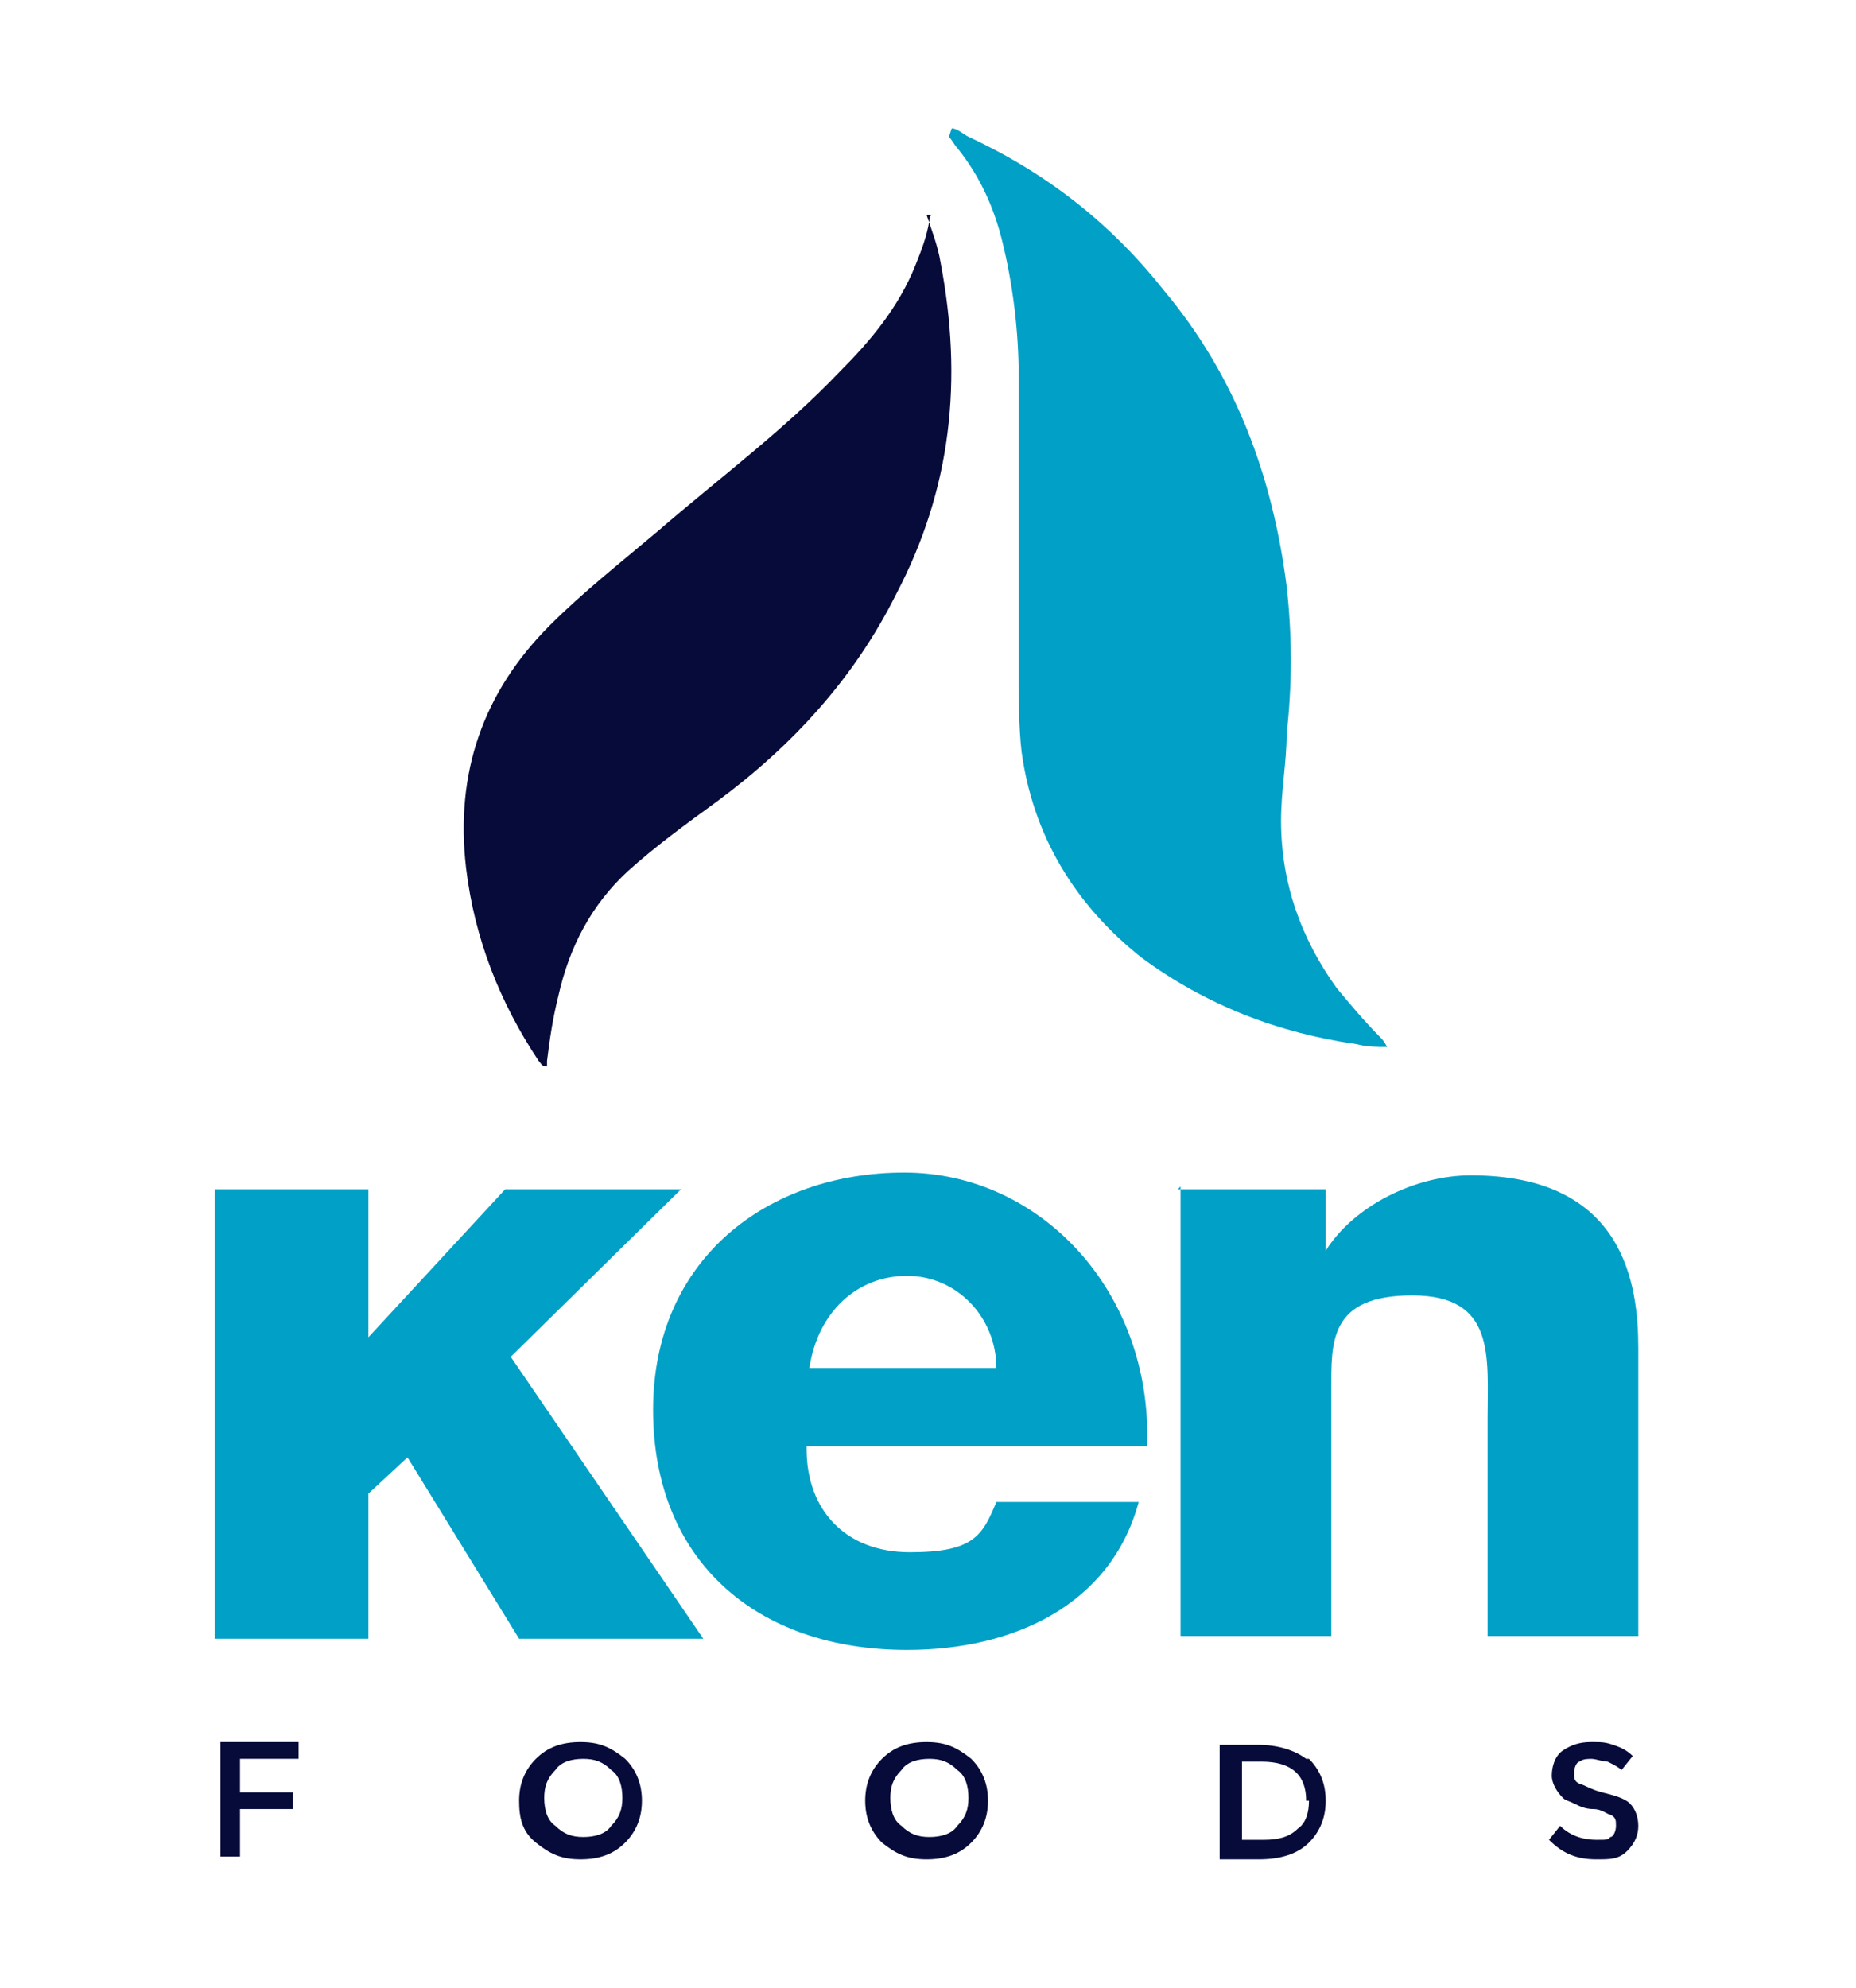
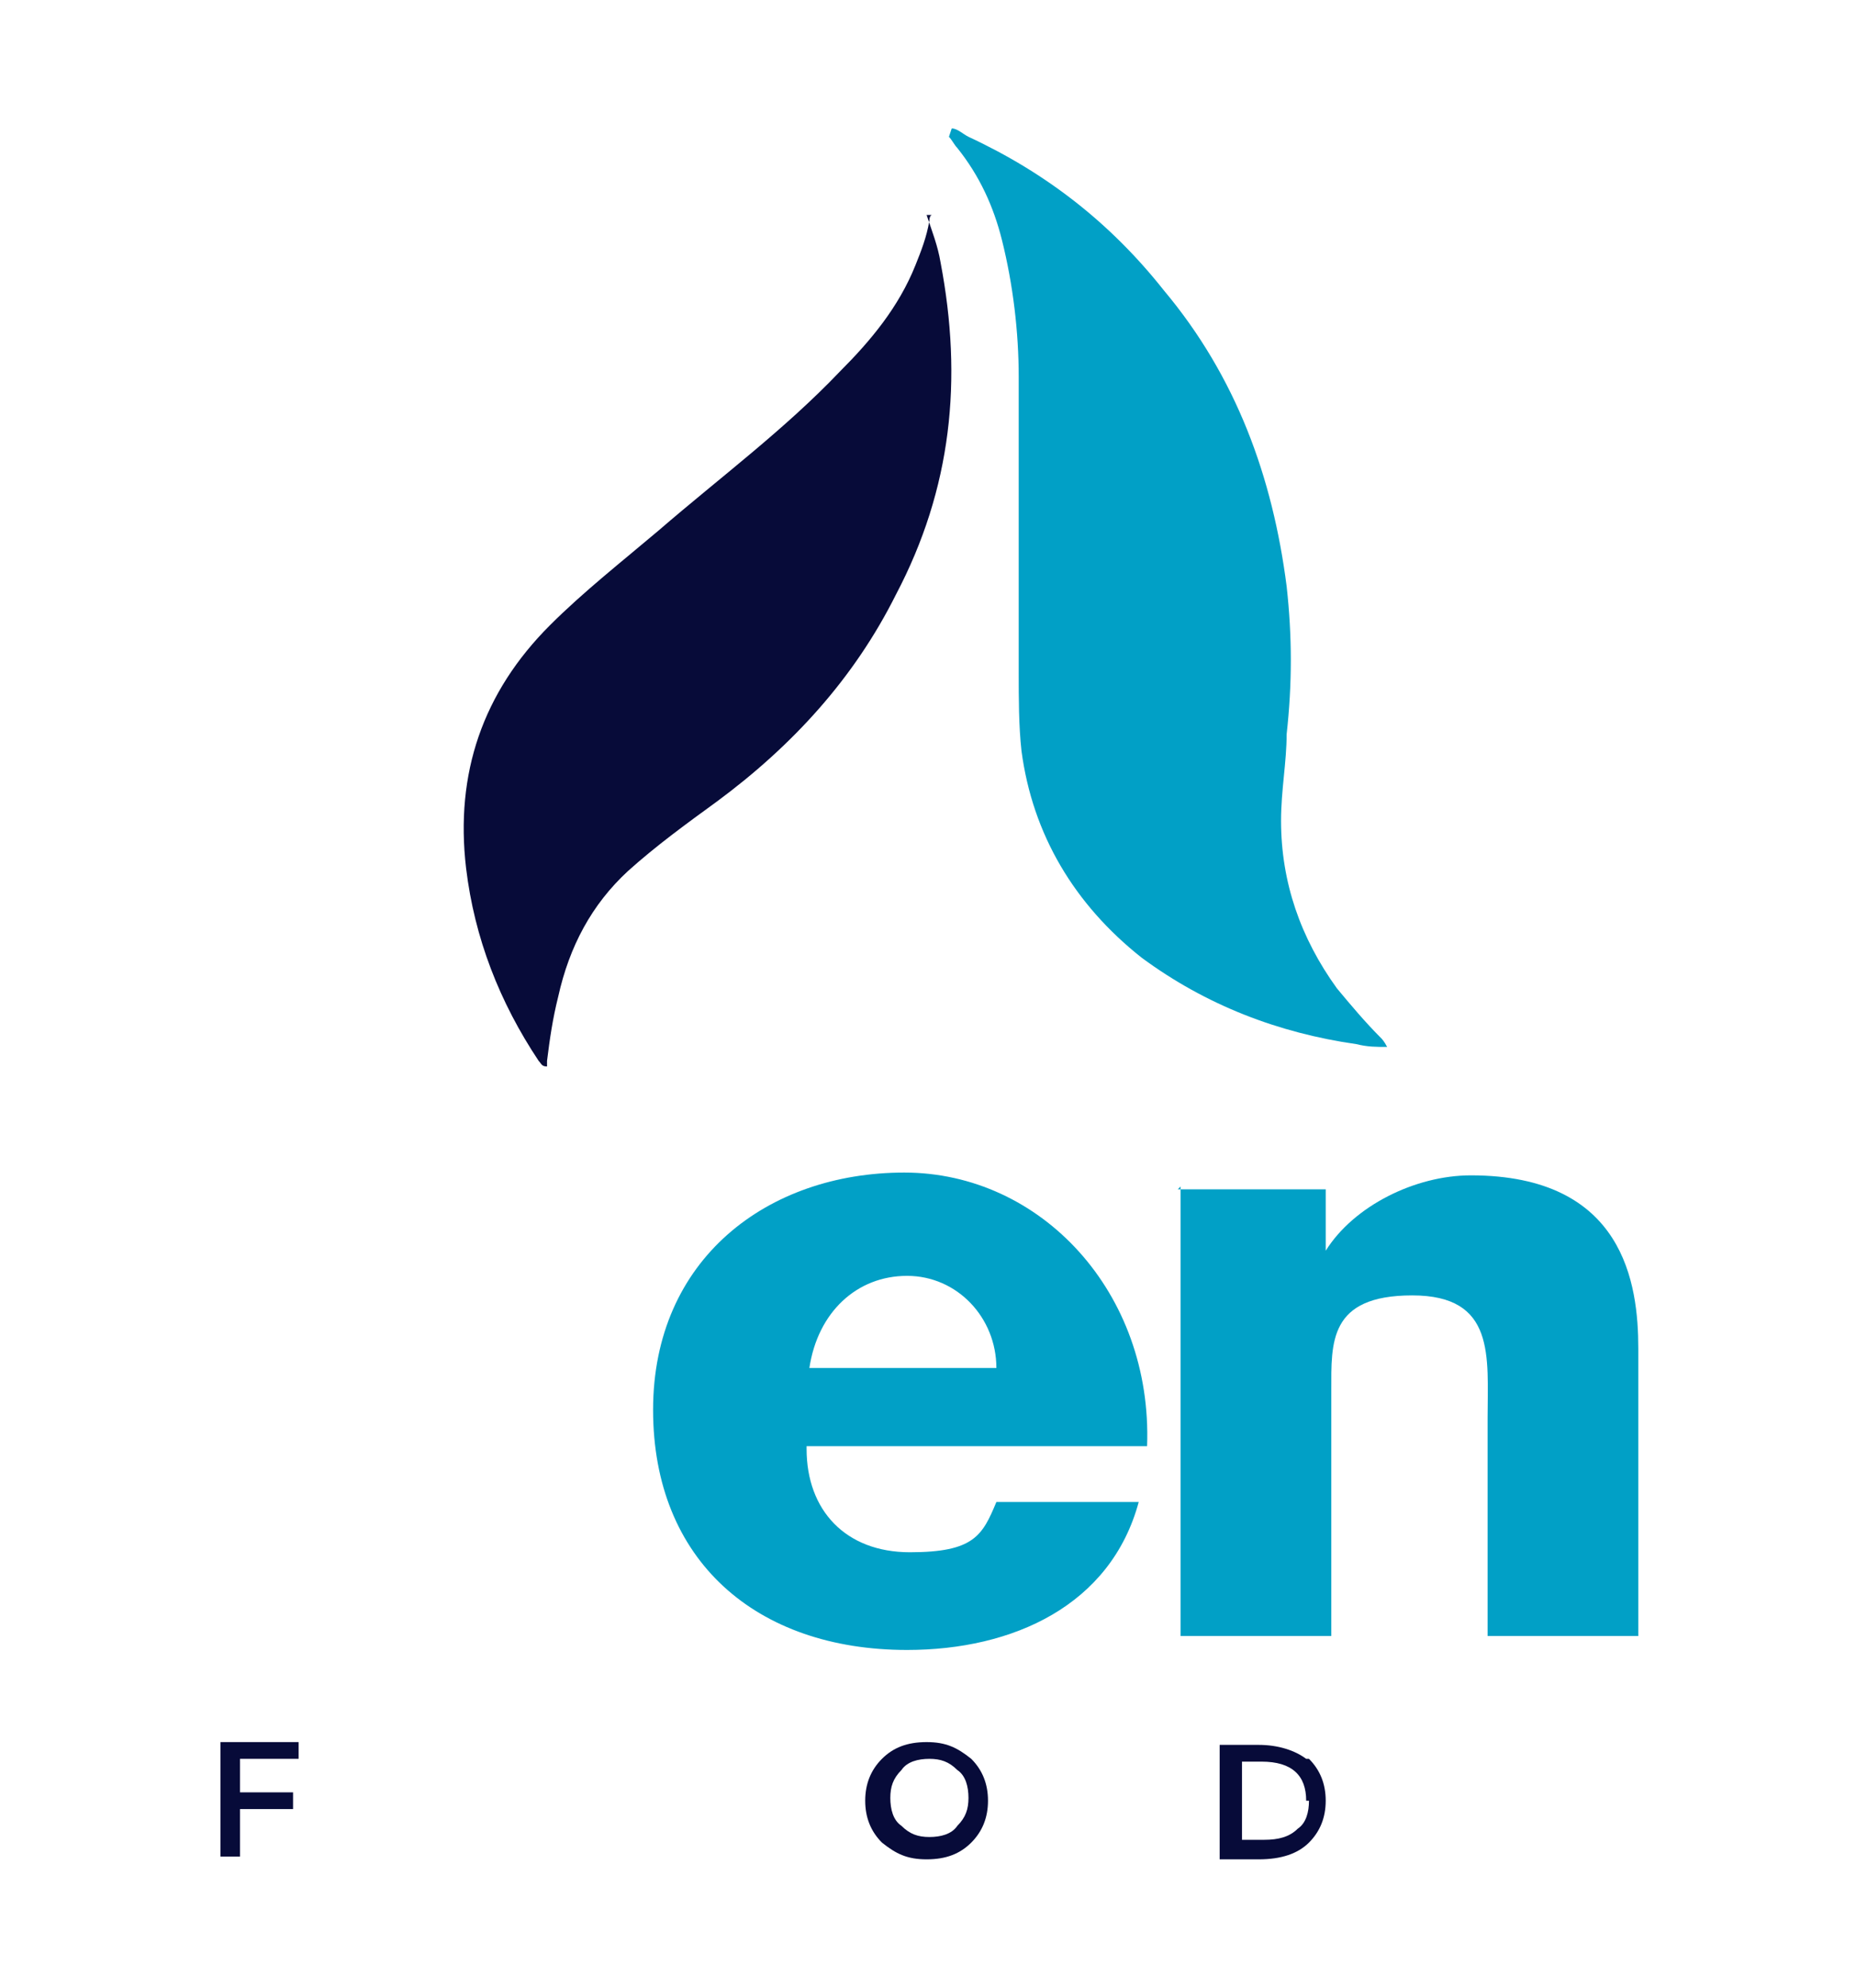
<svg xmlns="http://www.w3.org/2000/svg" id="uuid-01fece45-7359-4e38-ac96-575eded95023" version="1.2" viewBox="0 0 66.5 71.2">
  <g>
    <path d="M34.1,4.6c.2,0,.4.2.6.3,2.8,1.3,5.1,3.1,7,5.5,2.6,3.1,3.9,6.7,4.4,10.6.2,1.8.2,3.5,0,5.3,0,1-.2,2-.2,3.1,0,2.2.7,4.2,2,6,.5.6,1,1.2,1.6,1.8,0,0,.1.1.2.3-.4,0-.7,0-1.1-.1-2.8-.4-5.4-1.4-7.7-3.1-2.4-1.9-3.9-4.4-4.3-7.4-.1-.9-.1-1.9-.1-2.8,0-1.8,0-3.7,0-5.5,0-1.7,0-3.4,0-5.1,0-1.6-.2-3.3-.6-4.9-.3-1.2-.8-2.3-1.6-3.3-.1-.1-.2-.3-.3-.4,0,0,0,0,0,0Z" fill="#01a0c6" />
    <path d="M33.2,7.7c.2.6.4,1.1.5,1.7.8,4.2.4,8.1-1.6,11.9-1.5,3-3.7,5.4-6.4,7.4-1.1.8-2.2,1.6-3.2,2.5-1.3,1.2-2.1,2.7-2.5,4.5-.2.8-.3,1.5-.4,2.3,0,0,0,.1,0,.2-.2,0-.2-.1-.3-.2-1.4-2.1-2.3-4.4-2.6-6.9-.4-3.4.6-6.3,3-8.7,1.2-1.2,2.6-2.3,3.9-3.4,2.2-1.9,4.5-3.6,6.5-5.7,1.1-1.1,2.1-2.3,2.7-3.8.2-.5.4-1,.5-1.6,0,0,0-.2.1-.2Z" fill="#070b39" />
  </g>
  <g>
    <path d="M8.6,63.1v1.1h1.9v.6h-1.9v1.7h-.7v-4.1h2.8v.6h-2.1Z" fill="#070b39" />
-     <path d="M22.4,66c-.4.4-.9.6-1.6.6s-1.1-.2-1.6-.6-.6-.9-.6-1.5.2-1.1.6-1.5c.4-.4.9-.6,1.6-.6s1.1.2,1.6.6c.4.4.6.9.6,1.5s-.2,1.1-.6,1.5ZM21.9,63.4c-.3-.3-.6-.4-1-.4s-.8.1-1,.4c-.3.3-.4.6-.4,1s.1.8.4,1c.3.3.6.4,1,.4s.8-.1,1-.4c.3-.3.4-.6.4-1s-.1-.8-.4-1Z" fill="#070b39" />
    <path d="M34.8,66c-.4.4-.9.6-1.6.6s-1.1-.2-1.6-.6c-.4-.4-.6-.9-.6-1.5s.2-1.1.6-1.5c.4-.4.9-.6,1.6-.6s1.1.2,1.6.6c.4.4.6.9.6,1.5s-.2,1.1-.6,1.5ZM34.3,63.4c-.3-.3-.6-.4-1-.4s-.8.1-1,.4c-.3.3-.4.6-.4,1s.1.8.4,1c.3.3.6.4,1,.4s.8-.1,1-.4c.3-.3.4-.6.4-1s-.1-.8-.4-1Z" fill="#070b39" />
    <path d="M46.9,63c.4.4.6.9.6,1.5s-.2,1.1-.6,1.5c-.4.4-1,.6-1.8.6h-1.4v-4.1h1.4c.7,0,1.3.2,1.7.5ZM46.8,64.5c0-.9-.5-1.4-1.6-1.4h-.7v2.8h.8c.5,0,.9-.1,1.2-.4.3-.2.4-.6.4-1Z" fill="#070b39" />
-     <path d="M57.1,63c-.2,0-.4,0-.5.1-.1,0-.2.2-.2.4s0,.3.2.4c.1,0,.4.2.8.3.4.1.8.2,1,.4.2.2.3.5.3.8s-.1.6-.4.9-.6.3-1.1.3c-.7,0-1.2-.2-1.7-.7l.4-.5c.4.4.9.5,1.3.5s.4,0,.5-.1c.1,0,.2-.2.2-.4s0-.3-.2-.4c-.1,0-.3-.2-.6-.2s-.5-.1-.7-.2-.3-.1-.4-.2c-.2-.2-.4-.5-.4-.8s.1-.7.4-.9c.3-.2.6-.3,1-.3s.5,0,.8.1.5.2.7.4l-.4.5c-.1-.1-.3-.2-.5-.3-.2,0-.4-.1-.6-.1Z" fill="#070b39" />
  </g>
  <g>
    <path d="M28.9,51.9c0,2.2,1.4,3.7,3.7,3.7s2.6-.6,3.1-1.8h5.1c-1,3.7-4.5,5.3-8.3,5.3-5.4,0-9.1-3.2-9.1-8.6s4.1-8.5,9-8.5,8.9,4.3,8.7,9.8h-12.2M35.7,49c0-1.8-1.4-3.3-3.2-3.3s-3.2,1.3-3.5,3.3h6.7Z" fill="#01a0c6" />
    <path d="M42.2,42.6h5.3v2.2h0c1-1.6,3.2-2.7,5.2-2.7,5.5,0,6,3.9,6,6.2v10.3h-5.4v-7.8c0-2.2.3-4.4-2.7-4.4s-2.9,1.7-2.9,3.4v8.8h-5.4v-16.1" fill="#01a0c6" />
-     <polygon points="18.3 48.6 24.4 42.6 18.1 42.6 13.2 47.9 13.2 42.6 7.7 42.6 7.7 58.7 13.2 58.7 13.2 53.5 14.6 52.2 18.6 58.7 25.2 58.7 18.3 48.6" fill="#01a0c6" />
  </g>
</svg>